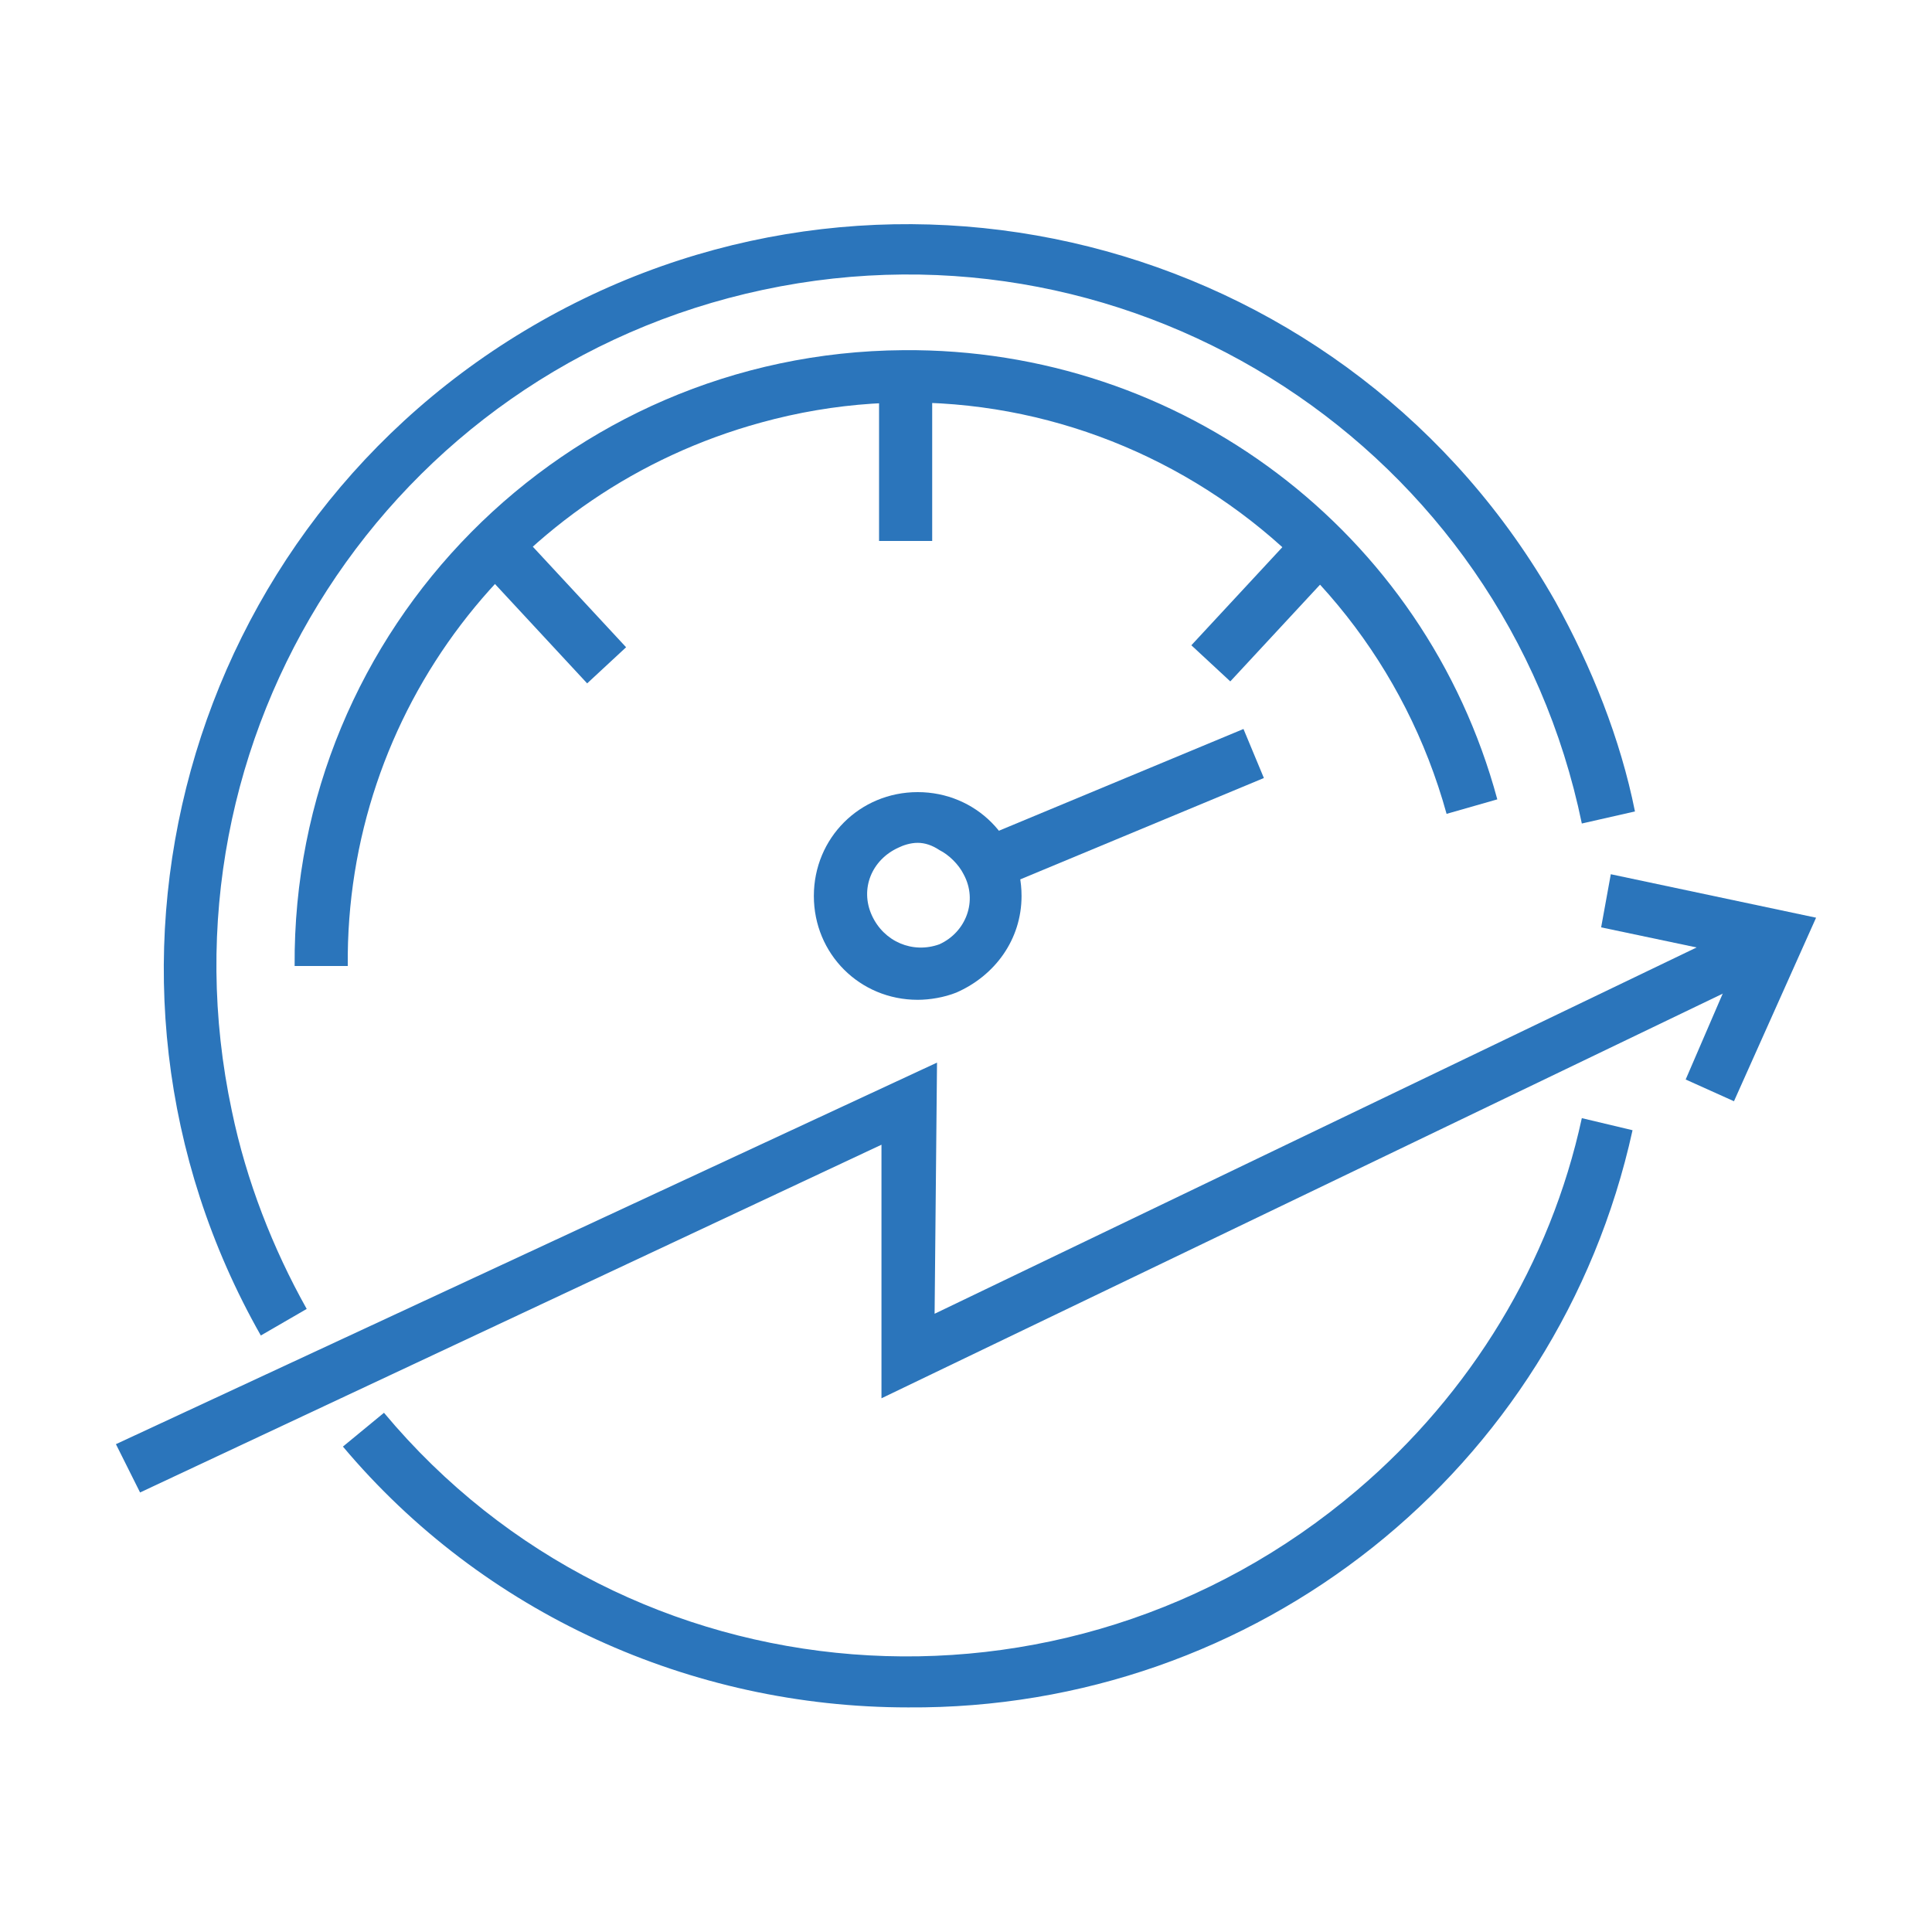
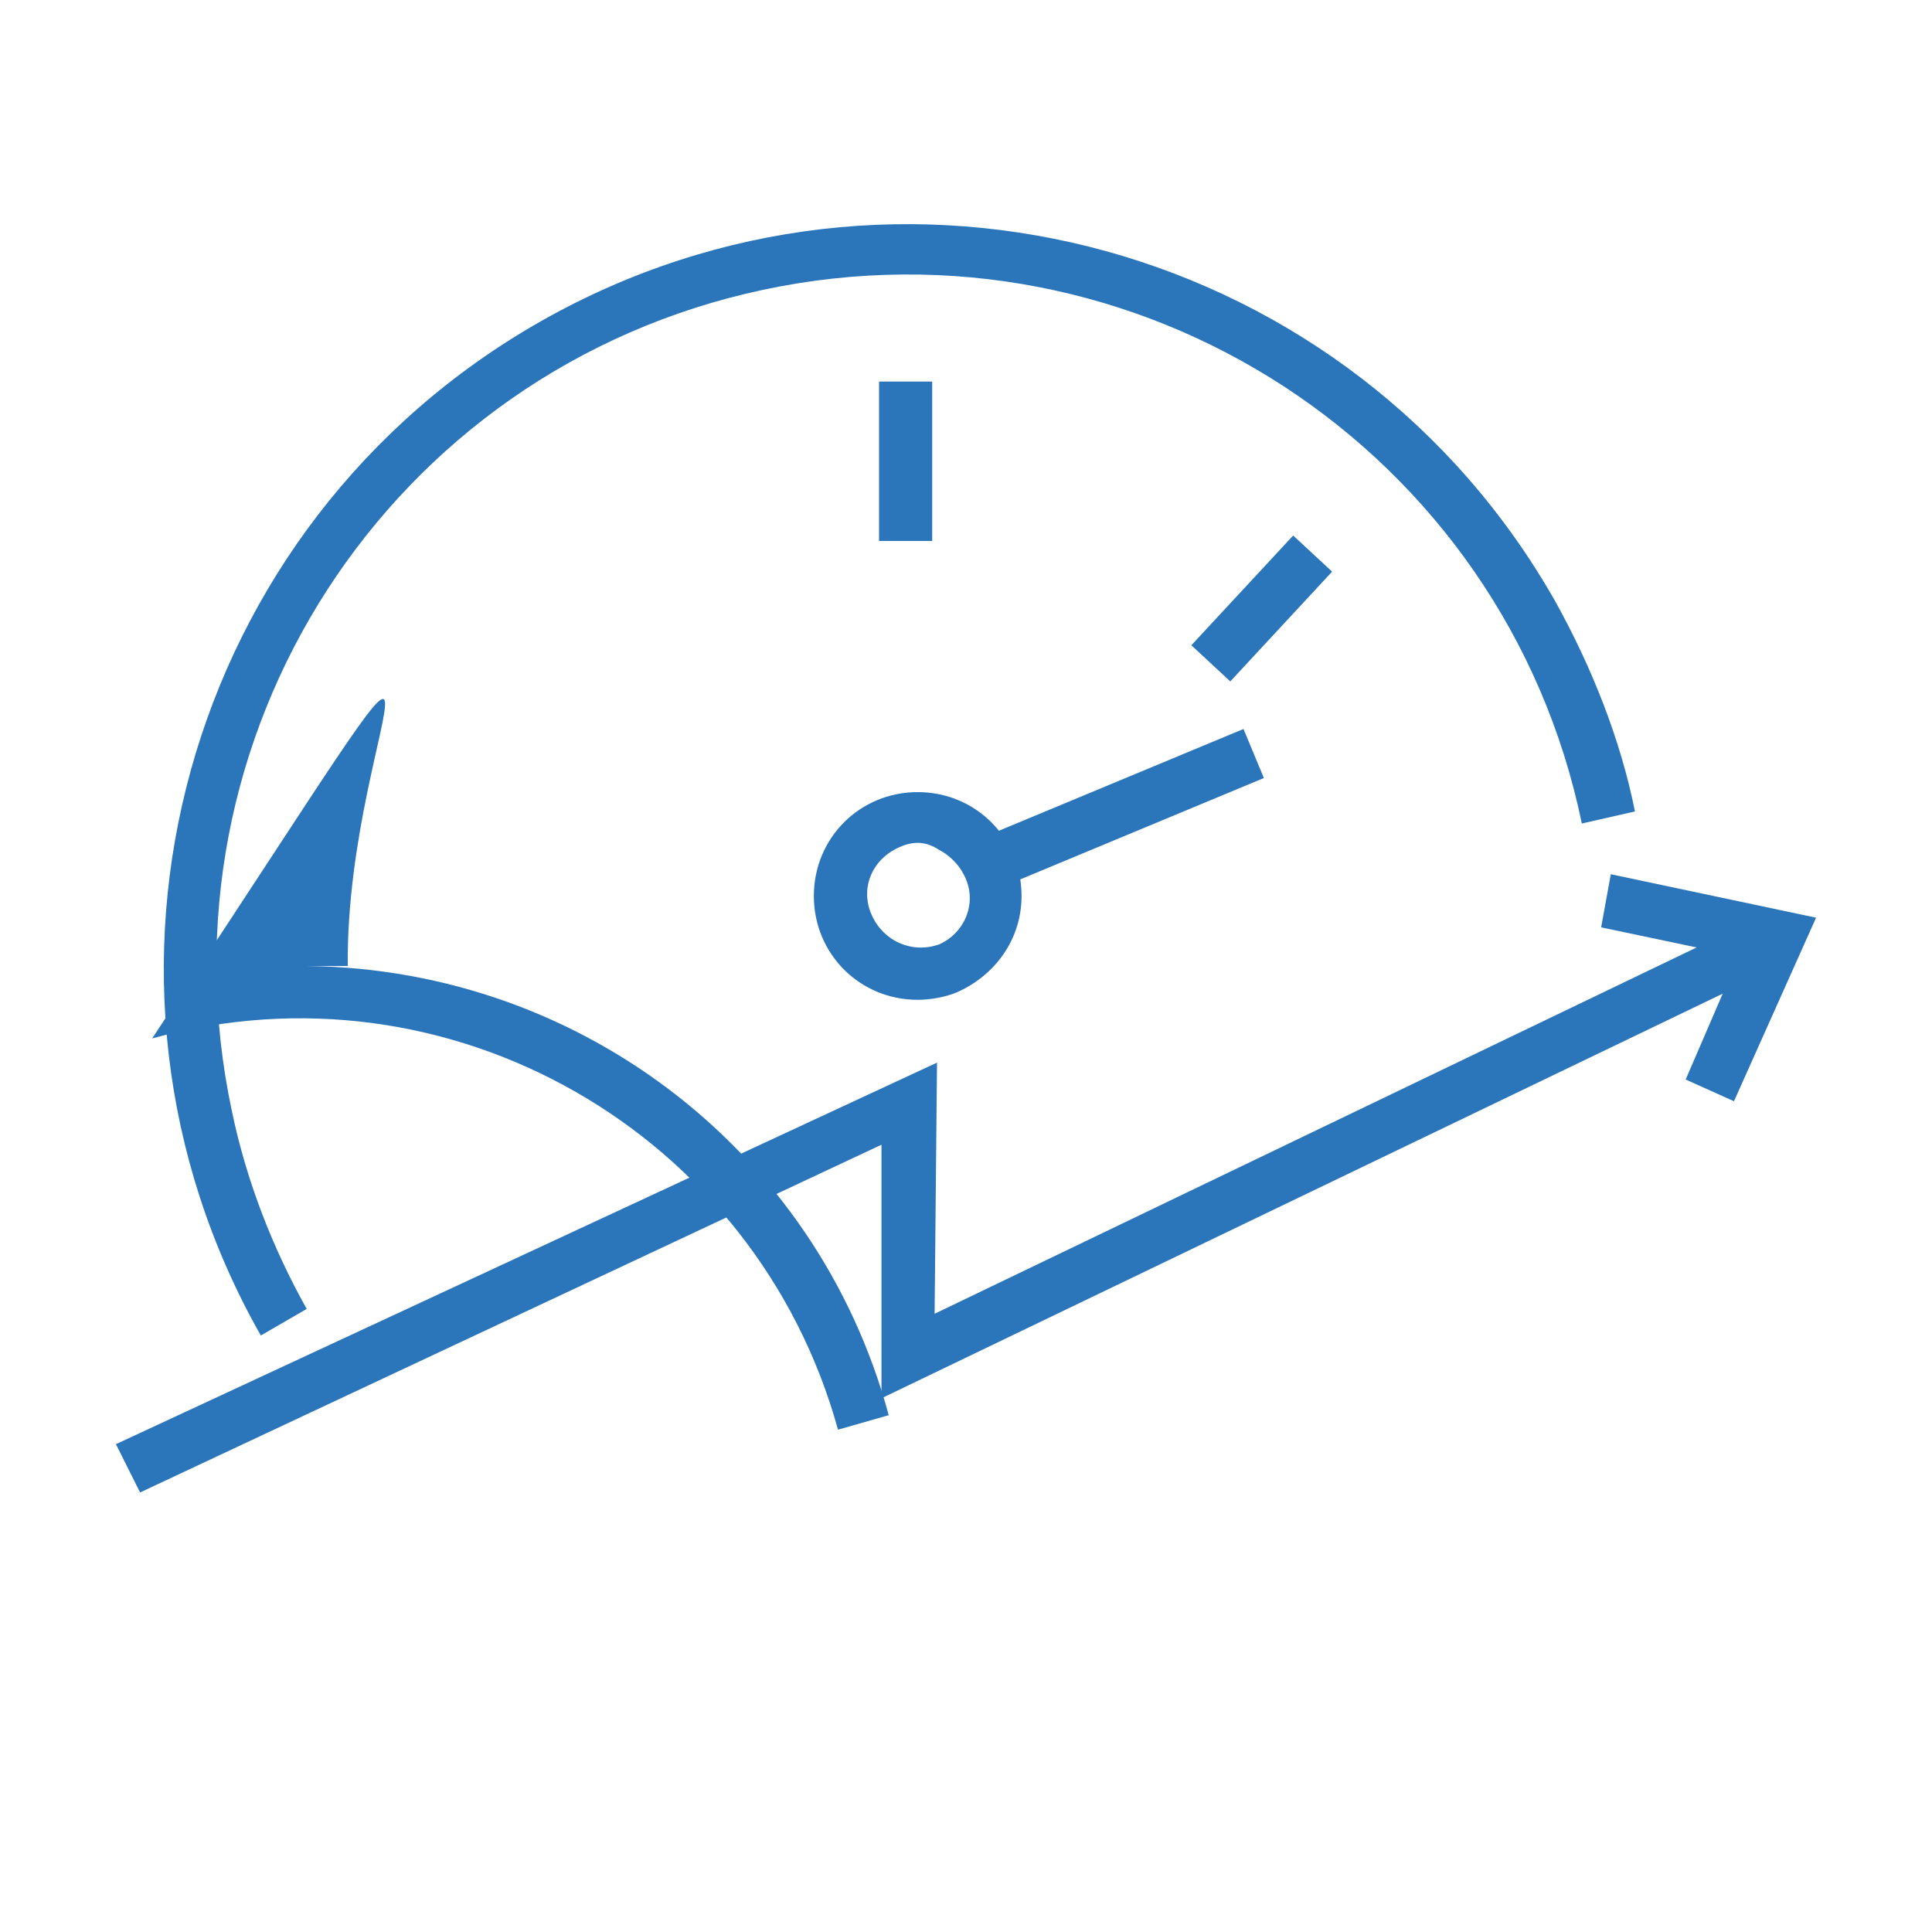
<svg xmlns="http://www.w3.org/2000/svg" version="1.1" id="Layer_1" x="0px" y="0px" viewBox="0 0 80 80" style="enable-background:new 0 0 80 80;" xml:space="preserve">
  <style type="text/css">
	.st0{fill:#2B75BB;}
	.st1{fill:#2B75BB;stroke:#010101;stroke-width:2.203;stroke-miterlimit:10;}
</style>
  <g>
    <path class="st0" d="M38,41.4c-2.4,0-4.3-1.9-4.3-4.3s1.9-4.3,4.3-4.3c2.4,0,4.3,1.9,4.3,4.3c0,1.8-1.1,3.3-2.7,4l0,0   C39.1,41.3,38.5,41.4,38,41.4z M38,34.9c-0.3,0-0.6,0.1-0.8,0.2c-1.1,0.5-1.6,1.7-1.1,2.8c0.5,1.1,1.7,1.6,2.8,1.2c0,0,0,0,0,0l0,0   c1.1-0.5,1.6-1.8,1-2.9c-0.2-0.4-0.6-0.8-1-1C38.6,35,38.3,34.9,38,34.9z" />
    <rect x="40.5" y="32.4" transform="matrix(0.923 -0.384 0.384 0.923 -9.317 20.402)" class="st0" width="11.9" height="2.2" />
-     <path class="st0" d="M14.4,40h-2.2c-0.1-14,11.2-25.4,25.2-25.5c11.5-0.1,21.6,7.5,24.6,18.6l-2.1,0.6   c-3.4-12.3-16.1-19.6-28.4-16.2C21.3,20.3,14.3,29.5,14.4,40z" />
+     <path class="st0" d="M14.4,40h-2.2c11.5-0.1,21.6,7.5,24.6,18.6l-2.1,0.6   c-3.4-12.3-16.1-19.6-28.4-16.2C21.3,20.3,14.3,29.5,14.4,40z" />
    <rect x="36.4" y="15.8" class="st0" width="2.2" height="6.6" />
-     <rect x="21.9" y="22.2" transform="matrix(0.733 -0.68 0.68 0.733 -11.052 22.372)" class="st0" width="2.2" height="6.2" />
    <rect x="49.2" y="24.1" transform="matrix(0.68 -0.733 0.733 0.68 -1.79 46.395)" class="st0" width="6.2" height="2.2" />
    <path class="st1" d="M21.3,39.9" />
    <polygon class="st0" points="71.8,45.6 69.8,44.7 72,39.6 66.3,38.4 66.7,36.2 75.2,38  " />
    <polygon class="st0" points="5.8,61.8 4.8,59.8 38.8,44 38.7,54.4 72.4,38.2 73.3,40.2 36.5,57.9 36.5,47.4  " />
    <path class="st0" d="M10.8,55.3c-8.4-14.8-3.2-33.6,11.6-42s33.6-3.2,42,11.6c1.5,2.7,2.7,5.7,3.3,8.7l-2.2,0.5   C62.3,18.6,47.1,8.7,31.6,12S6.3,30.5,9.6,46c0.6,2.9,1.7,5.7,3.1,8.2L10.8,55.3z" />
-     <path class="st0" d="M37.6,70.7c-9,0-17.6-3.9-23.4-10.8l1.7-1.4C26,70.6,44.1,72,56.2,61.7c4.7-4,8-9.4,9.3-15.4l2.1,0.5   C64.5,60.9,52,70.8,37.6,70.7z" />
  </g>
</svg>